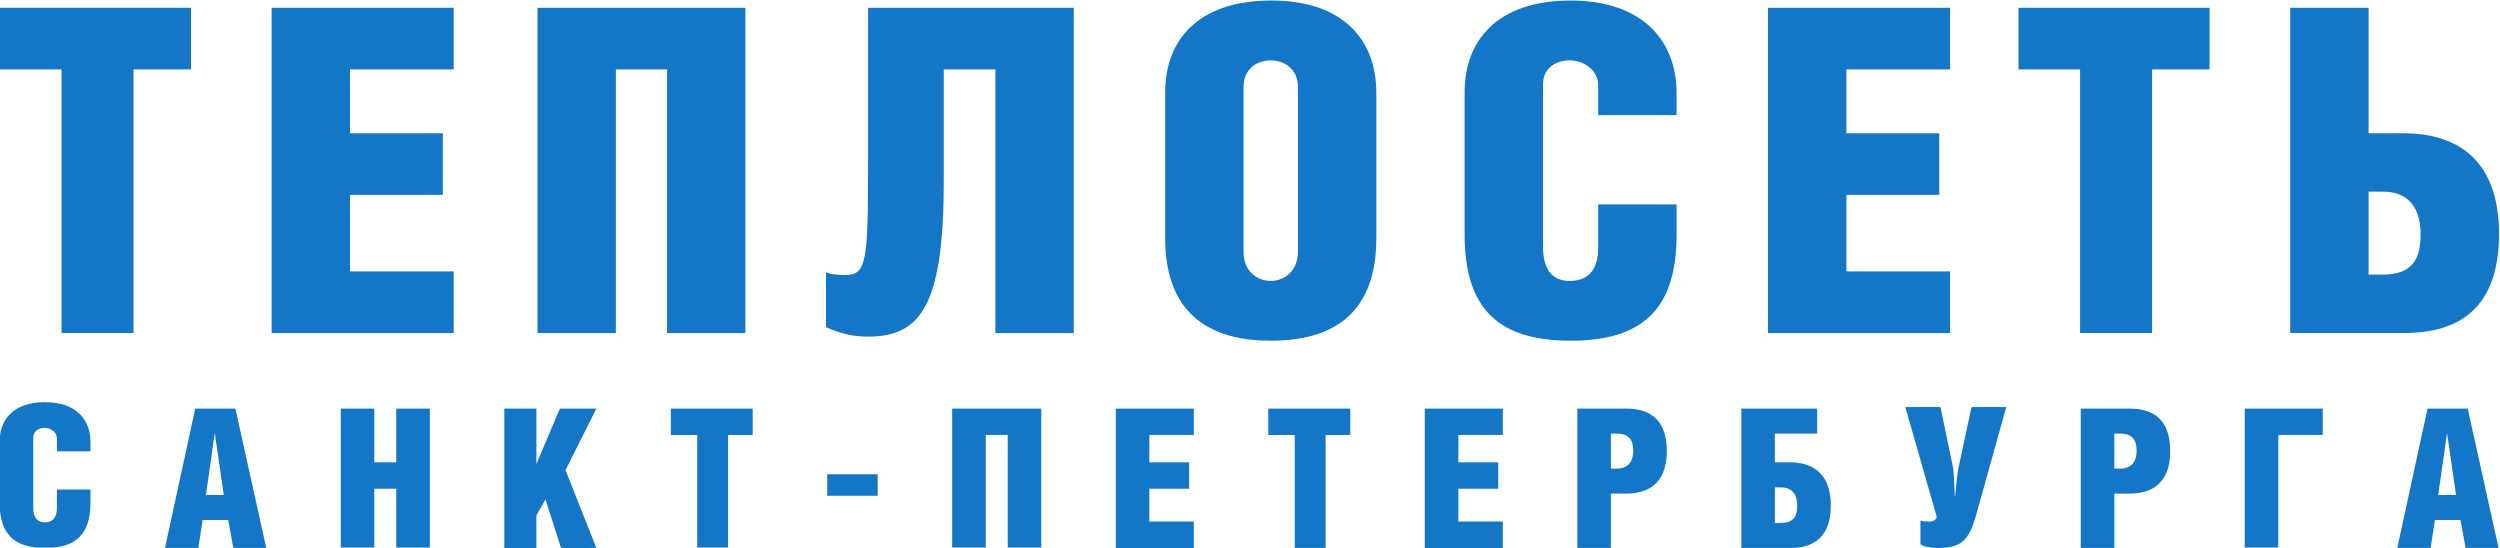
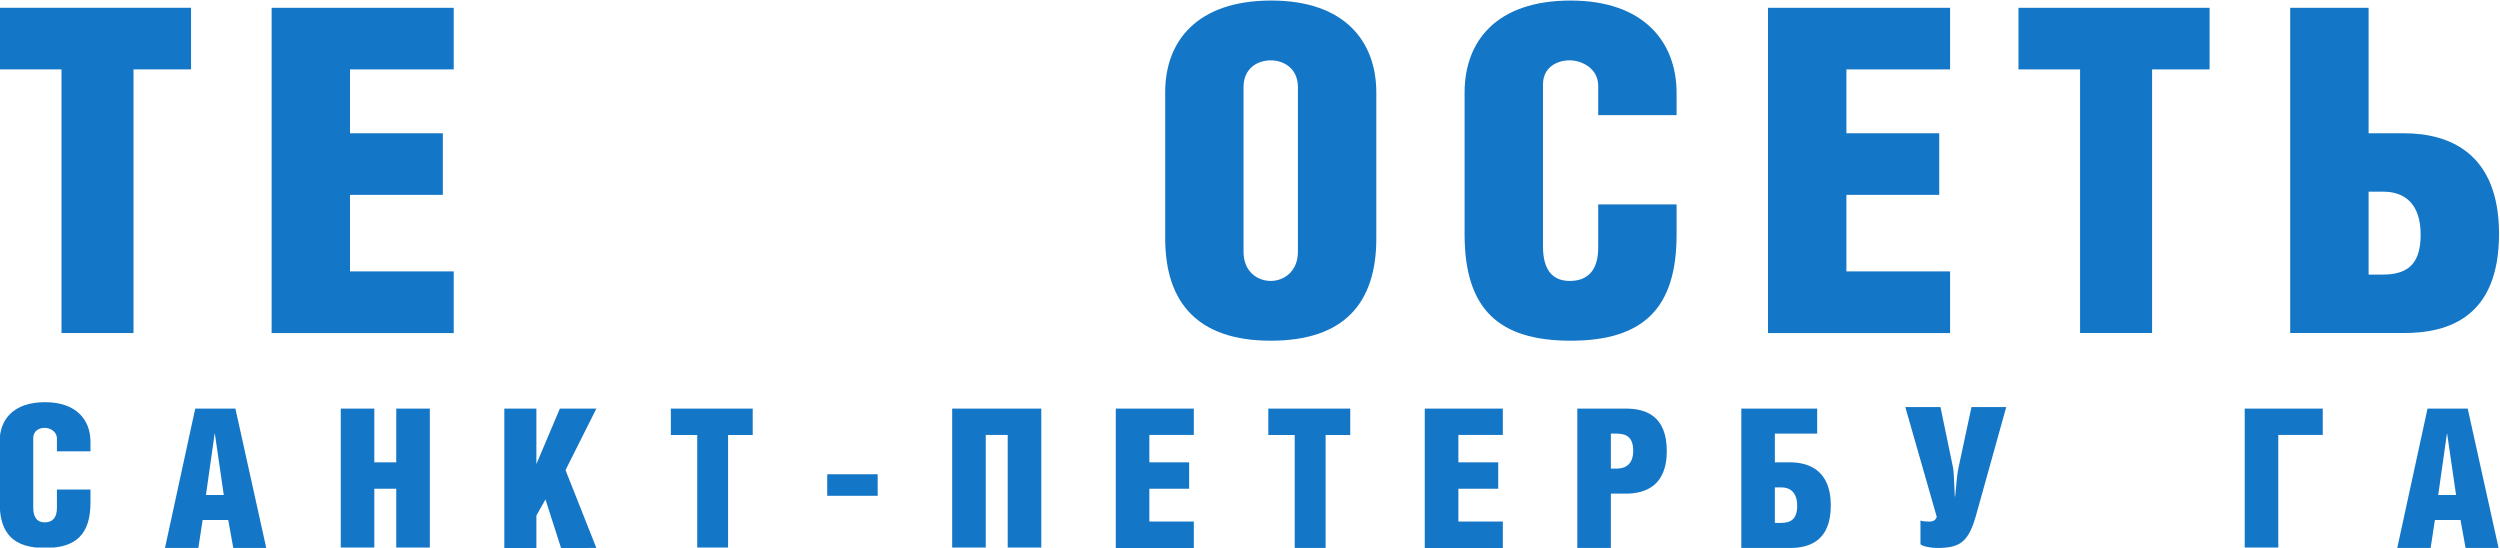
<svg xmlns="http://www.w3.org/2000/svg" xmlns:ns1="http://sodipodi.sourceforge.net/DTD/sodipodi-0.dtd" xmlns:ns2="http://www.inkscape.org/namespaces/inkscape" version="1.1" id="svg2" xml:space="preserve" width="521.29" height="114.174" viewBox="0 0 521.29 114.174" ns1:docname="teploset.svg" ns2:version="1.0.2-2 (e86c870879, 2021-01-15)">
  <defs id="defs6">
    <clipPath id="clipPath30">
      <path d="M 225.462,254.825 H 616.43 v 85.63 H 225.462 Z" id="path28" />
    </clipPath>
    <clipPath id="clipPath58">
      <path d="M 225.462,254.825 H 616.43 v 85.63 H 225.462 Z" id="path56" />
    </clipPath>
    <clipPath id="clipPath108">
      <path d="M 225.462,254.825 H 616.43 v 85.63 H 225.462 Z" id="path106" />
    </clipPath>
  </defs>
  <g id="g10" ns2:groupmode="layer" ns2:label="teploset" transform="matrix(1.333,0,0,-1.333,-300.616,453.94)">
    <g id="g12" transform="translate(225.501,329.687)">
      <path d="M 0,0 H 9.639 V -41.241 H 20.901 V 0 H 29.9 V 9.637 H 0 Z" style="fill:#1476c6;fill-opacity:1;fill-rule:nonzero;stroke:none" id="path14" />
    </g>
    <g id="g16" transform="translate(296.493,298.087)">
      <path d="m 0,0 h -16.226 v 11.973 h 14.522 v 9.631 h -14.522 v 9.995 H 0 v 9.636 H -28.485 V -9.643 H 0 Z" style="fill:#1476c6;fill-opacity:1;fill-rule:nonzero;stroke:none" id="path18" />
    </g>
    <g id="g20" transform="translate(342.117,288.445)">
-       <path d="M 0,0 V 50.878 H -32.521 V 0 h 12.259 v 41.241 h 8.008 V 0 Z" style="fill:#1476c6;fill-opacity:1;fill-rule:nonzero;stroke:none" id="path22" />
-     </g>
+       </g>
    <g id="g24">
      <g id="g26" clip-path="url(#clipPath30)">
        <g id="g32" transform="translate(361.31,315.3)">
-           <path d="m 0,0 c 0,-15.728 -0.211,-17.786 -3.609,-17.786 -1.209,0 -2.412,0.147 -2.977,0.426 v -8.57 c 2.121,-0.925 3.965,-1.488 6.586,-1.488 8.293,0 11.838,5.027 11.838,24.299 v 17.504 h 8.072 v -41.24 H 32.172 V 24.022 H 0 Z" style="fill:#1476c6;fill-opacity:1;fill-rule:nonzero;stroke:none" id="path34" />
-         </g>
+           </g>
        <g id="g36" transform="translate(424.373,340.456)">
          <path d="m 0,0 c -11.555,0 -16.588,-6.312 -16.588,-14.315 v -22.886 c 0,-10.13 5.17,-16.011 16.51,-16.011 11.486,0 16.516,5.881 16.516,16.011 v 22.814 C 16.438,-6.448 11.549,0 0,0 m 4.172,-39.322 c 0,-3.046 -2.193,-4.539 -4.25,-4.539 -2.119,0 -4.256,1.493 -4.256,4.539 v 25.784 c 0,2.902 2.137,4.181 4.256,4.181 2.057,0 4.25,-1.279 4.25,-4.181 z" style="fill:#1476c6;fill-opacity:1;fill-rule:nonzero;stroke:none" id="path38" />
        </g>
        <g id="g40" transform="translate(471.201,340.454)">
          <path d="m 0,0 c -11.619,0 -16.582,-6.373 -16.582,-14.384 v -22.175 c 0,-11.693 5.316,-16.65 16.582,-16.65 11.336,0 16.58,5.027 16.58,16.58 v 4.746 H 4.32 v -6.734 c 0,-3.824 -1.841,-5.242 -4.463,-5.242 -2.548,0 -4.175,1.556 -4.175,5.385 v 25.362 c 0,2.623 2.121,3.759 4.175,3.759 1.914,0 4.463,-1.28 4.463,-3.968 v -4.607 h 12.26 v 3.477 C 16.58,-6.517 11.482,0 0,0" style="fill:#1476c6;fill-opacity:1;fill-rule:nonzero;stroke:none" id="path42" />
        </g>
      </g>
    </g>
    <g id="g44" transform="translate(530.562,298.087)">
      <path d="m 0,0 h -16.217 v 11.973 h 14.518 v 9.631 h -14.518 v 9.995 H 0 v 9.636 H -28.482 V -9.644 H 0 Z" style="fill:#1476c6;fill-opacity:1;fill-rule:nonzero;stroke:none" id="path46" />
    </g>
    <g id="g48" transform="translate(541.262,329.687)">
      <path d="M 0,0 H 9.635 V -41.241 H 20.898 V 0 h 8.998 V 9.638 H 0 Z" style="fill:#1476c6;fill-opacity:1;fill-rule:nonzero;stroke:none" id="path50" />
    </g>
    <g id="g52">
      <g id="g54" clip-path="url(#clipPath58)">
        <g id="g60" transform="translate(601.553,319.694)">
          <path d="M 0,0 H -5.523 V 19.629 H -17.787 V -31.248 H 0 c 7.084,0 14.877,2.552 14.877,15.518 C 14.877,-3.187 7.223,0 0,0 M -3.406,-22.109 H -5.523 V -9.14 h 2.334 c 3.043,0 5.808,-1.629 5.808,-6.73 0,-5.033 -2.478,-6.239 -6.025,-6.239" style="fill:#1476c6;fill-opacity:1;fill-rule:nonzero;stroke:none" id="path62" />
        </g>
        <g id="g64" transform="translate(232.57,277.629)">
          <path d="m 0,0 c -4.979,0 -7.109,-2.734 -7.109,-6.165 v -9.508 c 0,-5.005 2.284,-7.132 7.109,-7.132 4.859,0 7.101,2.158 7.101,7.112 v 2.027 H 1.852 v -2.882 c 0,-1.641 -0.79,-2.249 -1.915,-2.249 -1.089,0 -1.788,0.668 -1.788,2.309 v 10.867 c 0,1.127 0.91,1.609 1.788,1.609 0.82,0 1.915,-0.545 1.915,-1.698 v -1.976 h 5.249 v 1.489 C 7.101,-2.795 4.916,0 0,0" style="fill:#1476c6;fill-opacity:1;fill-rule:nonzero;stroke:none" id="path66" />
        </g>
      </g>
    </g>
    <g id="g68" transform="translate(256.059,276.623)">
      <path d="m 0,0 -4.733,-21.799 h 5.218 l 0.671,4.372 h 4.006 l 0.788,-4.372 h 5.159 L 6.282,0 Z m 3.037,-3.909 h 0.032 l 1.396,-9.601 h -2.79 z" style="fill:#1476c6;fill-opacity:1;fill-rule:nonzero;stroke:none" id="path70" />
    </g>
    <g id="g72" transform="translate(287.503,276.623)">
      <path d="M 0,0 V -8.406 H -3.433 V 0 H -8.68 v -21.799 h 5.247 v 9.267 H 0 v -9.267 H 5.251 V 0 Z" style="fill:#1476c6;fill-opacity:1;fill-rule:nonzero;stroke:none" id="path74" />
    </g>
    <g id="g76" transform="translate(313.096,276.625)">
      <path d="M 0,0 -3.672,-8.679 V 0 h -5.016 v -21.801 h 5.016 v 5.073 l 1.422,2.522 2.432,-7.595 H 5.709 L 0.883,-9.624 5.709,0 Z" style="fill:#1476c6;fill-opacity:1;fill-rule:nonzero;stroke:none" id="path78" />
    </g>
    <g id="g80" transform="translate(330.457,276.625)">
      <path d="m 0,0 v -4.127 h 4.125 v -17.674 h 4.826 v 17.674 h 3.854 V 0 Z" style="fill:#1476c6;fill-opacity:1;fill-rule:nonzero;stroke:none" id="path82" />
    </g>
    <path d="m 354.918,262.986 h 7.891 v 3.367 h -7.891 z" style="fill:#1476c6;fill-opacity:1;fill-rule:nonzero;stroke:none" id="path84" />
    <g id="g86" transform="translate(374.463,276.625)">
      <path d="m 0,0 v -21.801 h 5.254 v 17.677 h 3.434 v -17.677 h 5.251 V 0 Z" style="fill:#1476c6;fill-opacity:1;fill-rule:nonzero;stroke:none" id="path88" />
    </g>
    <g id="g90" transform="translate(400.057,276.625)">
      <path d="m 0,0 v -21.801 h 12.205 v 4.135 H 5.248 v 5.133 h 6.227 v 4.125 H 5.248 v 4.284 h 6.957 V 0 Z" style="fill:#1476c6;fill-opacity:1;fill-rule:nonzero;stroke:none" id="path92" />
    </g>
    <g id="g94" transform="translate(423.916,276.625)">
      <path d="m 0,0 v -4.127 h 4.131 v -17.674 h 4.83 v 17.674 h 3.857 V 0 Z" style="fill:#1476c6;fill-opacity:1;fill-rule:nonzero;stroke:none" id="path96" />
    </g>
    <g id="g98" transform="translate(448.389,276.625)">
      <path d="m 0,0 v -21.801 h 12.209 v 4.135 H 5.258 v 5.133 h 6.23 v 4.125 h -6.23 v 4.284 h 6.951 V 0 Z" style="fill:#1476c6;fill-opacity:1;fill-rule:nonzero;stroke:none" id="path100" />
    </g>
    <g id="g102">
      <g id="g104" clip-path="url(#clipPath108)">
        <g id="g110" transform="translate(479.873,276.623)">
          <path d="m 0,0 h -7.621 v -21.799 h 5.25 v 8.502 H 0 c 3.094,0 6.377,1.275 6.377,6.649 C 6.377,-1.091 3.033,0 0,0 m -1.426,-9.381 h -0.945 v 5.471 h 0.851 c 1.52,0 2.643,-0.52 2.643,-2.673 0,-2.152 -1.244,-2.798 -2.549,-2.798" style="fill:#1476c6;fill-opacity:1;fill-rule:nonzero;stroke:none" id="path112" />
        </g>
        <g id="g114" transform="translate(505.529,268.217)">
          <path d="m 0,0 h -2.375 v 4.496 h 6.617 v 3.91 H -7.623 V -13.393 H 0 c 3.029,0 6.375,1.097 6.375,6.654 C 6.375,-1.365 3.09,0 0,0 m -1.465,-9.473 h -0.91 v 5.556 h 1.006 c 1.299,0 2.484,-0.696 2.484,-2.879 0,-2.162 -1.06,-2.677 -2.58,-2.677" style="fill:#1476c6;fill-opacity:1;fill-rule:nonzero;stroke:none" id="path116" />
        </g>
        <g id="g118" transform="translate(531.877,267.367)">
          <path d="M 0,0 C -0.178,-0.819 -0.332,-2.187 -0.52,-4.496 H -0.576 C -0.701,-2.219 -0.701,-0.794 -0.848,0 l -1.97,9.498 h -5.5 l 4.92,-17.182 c -0.247,-0.698 -0.817,-0.732 -1.248,-0.732 -0.516,0 -1.061,0.068 -1.303,0.157 v -3.707 c 0.424,-0.362 1.672,-0.576 2.64,-0.576 3.674,0 4.92,1.033 6.098,5.256 L 7.469,9.498 H 2.033 Z" style="fill:#1476c6;fill-opacity:1;fill-rule:nonzero;stroke:none" id="path120" />
        </g>
        <g id="g122" transform="translate(558.623,276.623)">
-           <path d="m 0,0 h -7.623 v -21.799 h 5.254 v 8.502 H 0 c 3.098,0 6.375,1.275 6.375,6.649 C 6.375,-1.091 3.035,0 0,0 m -1.426,-9.381 h -0.943 v 5.471 h 0.851 c 1.518,0 2.633,-0.52 2.633,-2.673 0,-2.152 -1.238,-2.798 -2.541,-2.798" style="fill:#1476c6;fill-opacity:1;fill-rule:nonzero;stroke:none" id="path124" />
-         </g>
+           </g>
      </g>
    </g>
    <g id="g126" transform="translate(576.652,276.625)">
      <path d="m 0,0 v -21.801 h 5.25 v 17.677 h 6.955 V 0 Z" style="fill:#1476c6;fill-opacity:1;fill-rule:nonzero;stroke:none" id="path128" />
    </g>
    <g id="g130" transform="translate(605.248,276.623)">
      <path d="m 0,0 -4.736,-21.799 h 5.222 l 0.664,4.372 h 4.01 l 0.789,-4.372 h 5.164 L 6.285,0 Z M 3.037,-3.909 H 3.066 L 4.461,-13.51 H 1.67 Z" style="fill:#1476c6;fill-opacity:1;fill-rule:nonzero;stroke:none" id="path132" />
    </g>
  </g>
</svg>